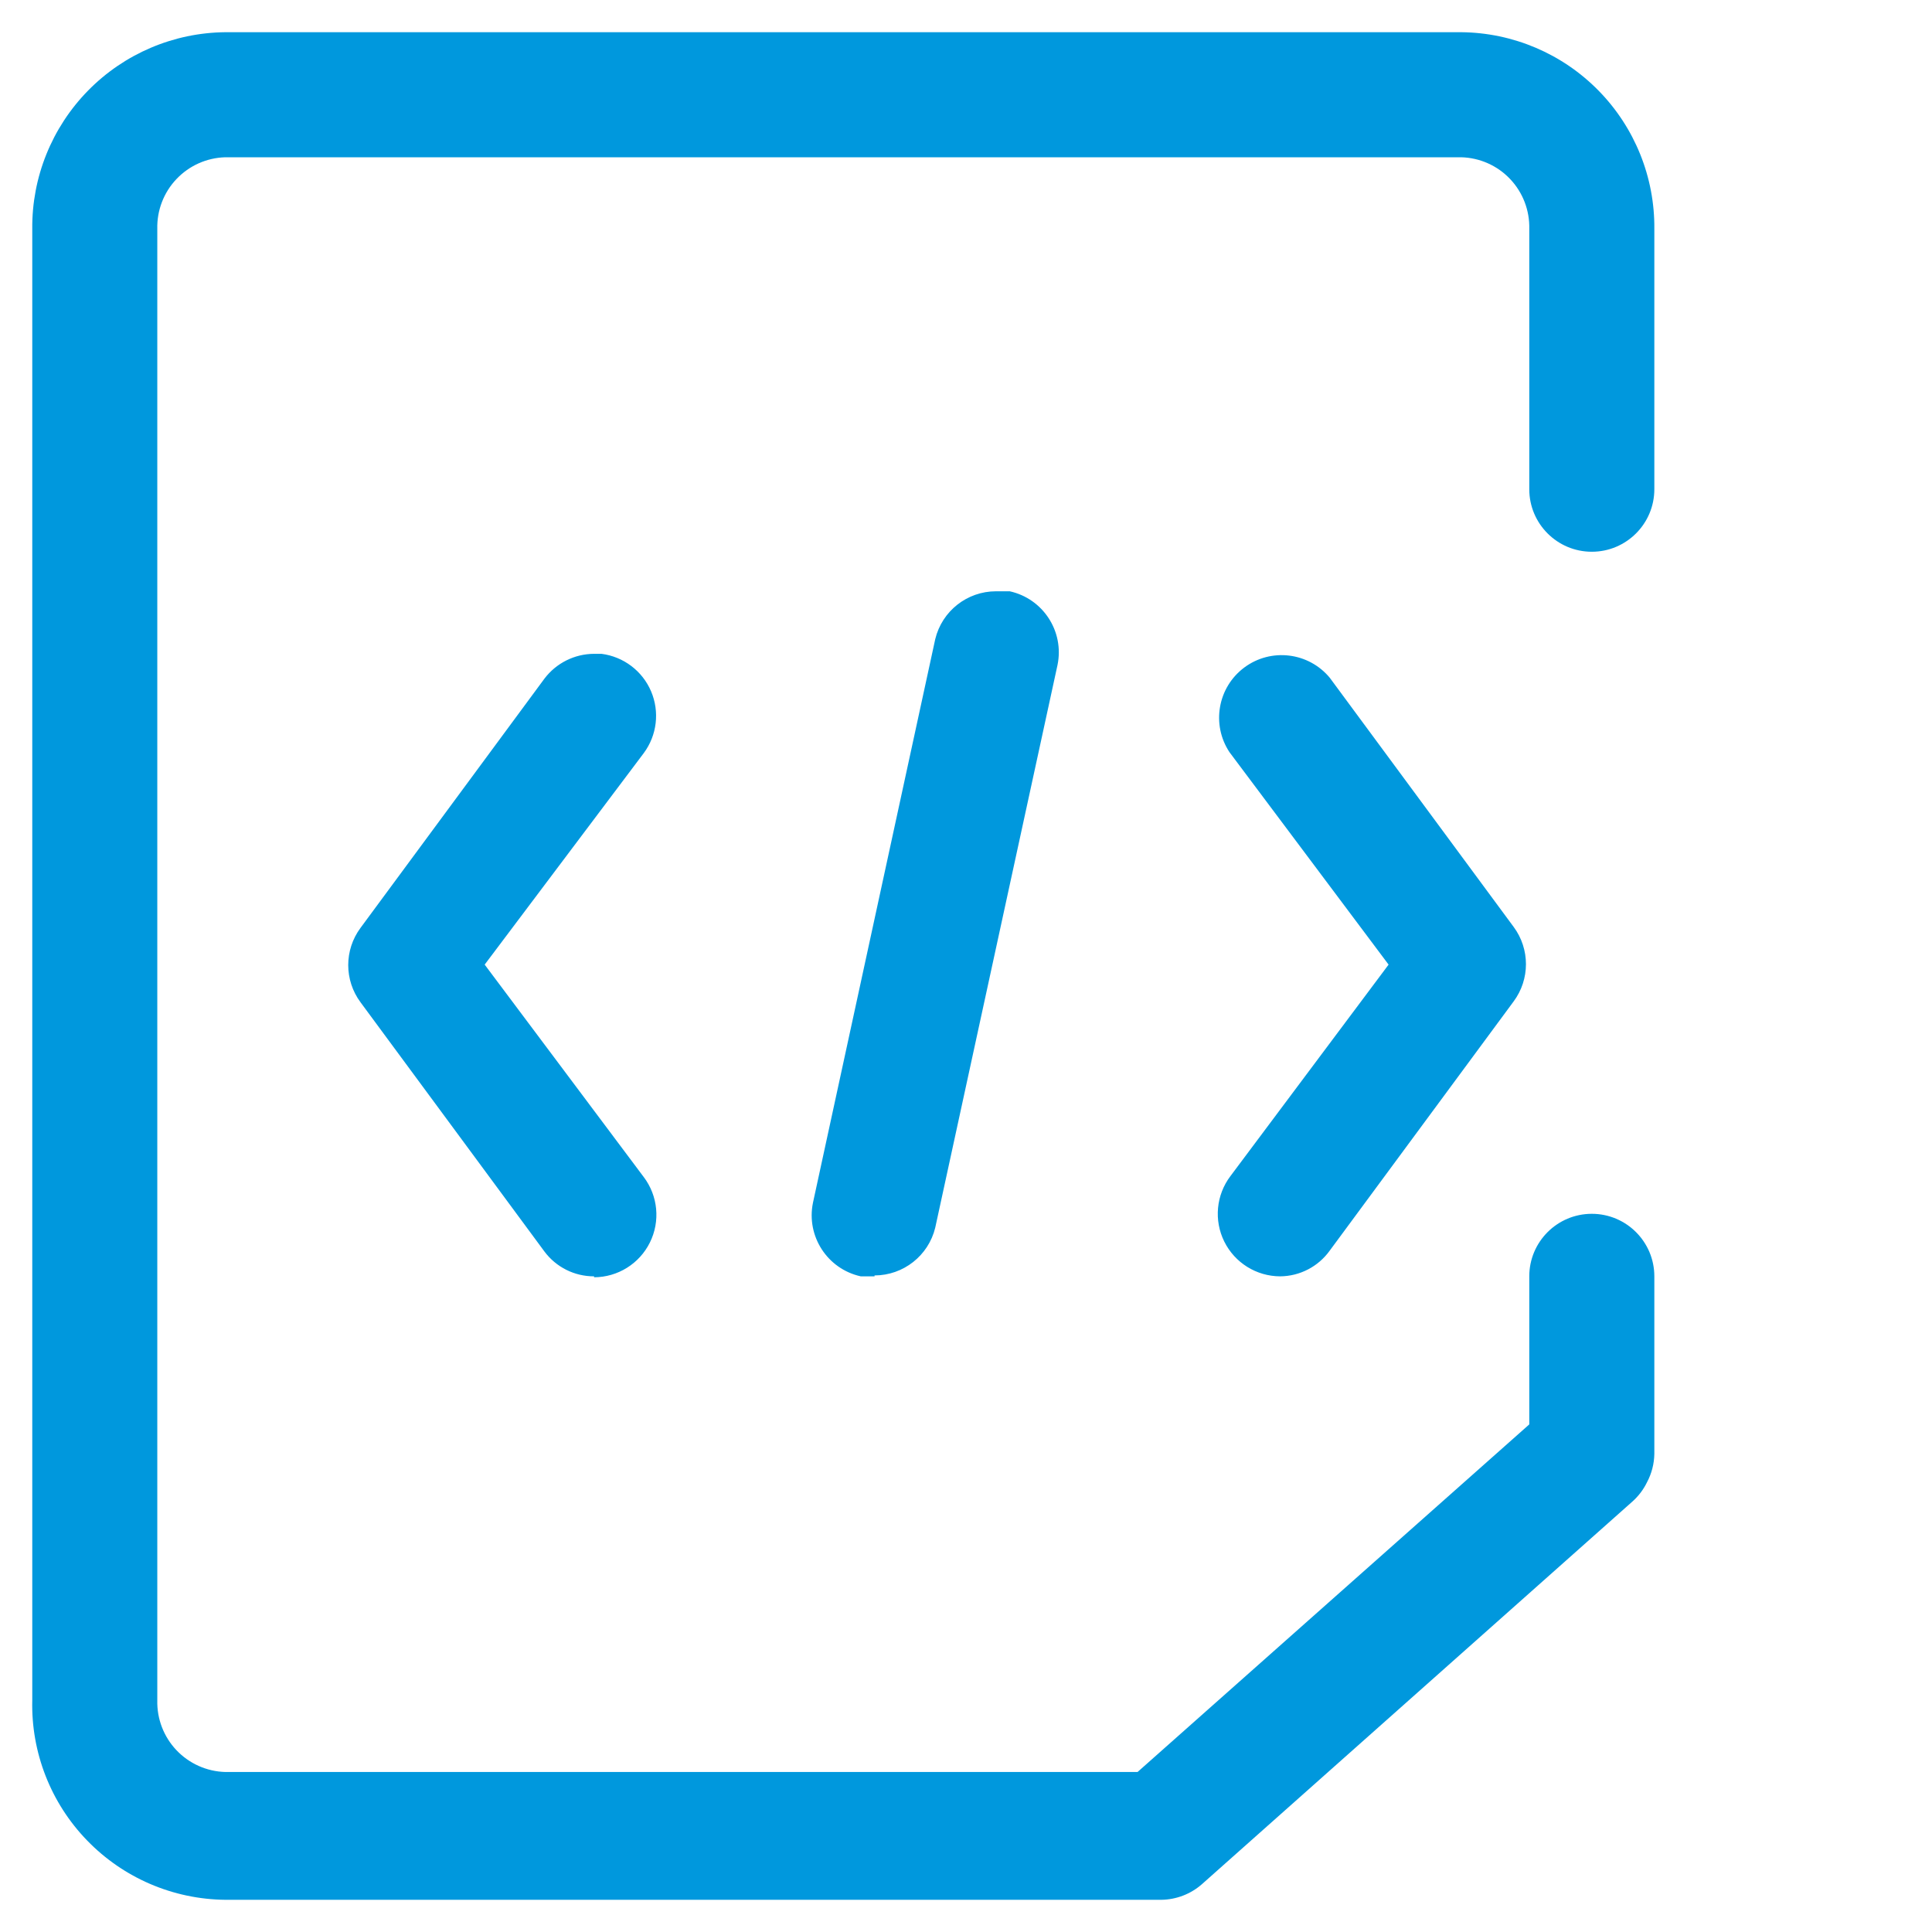
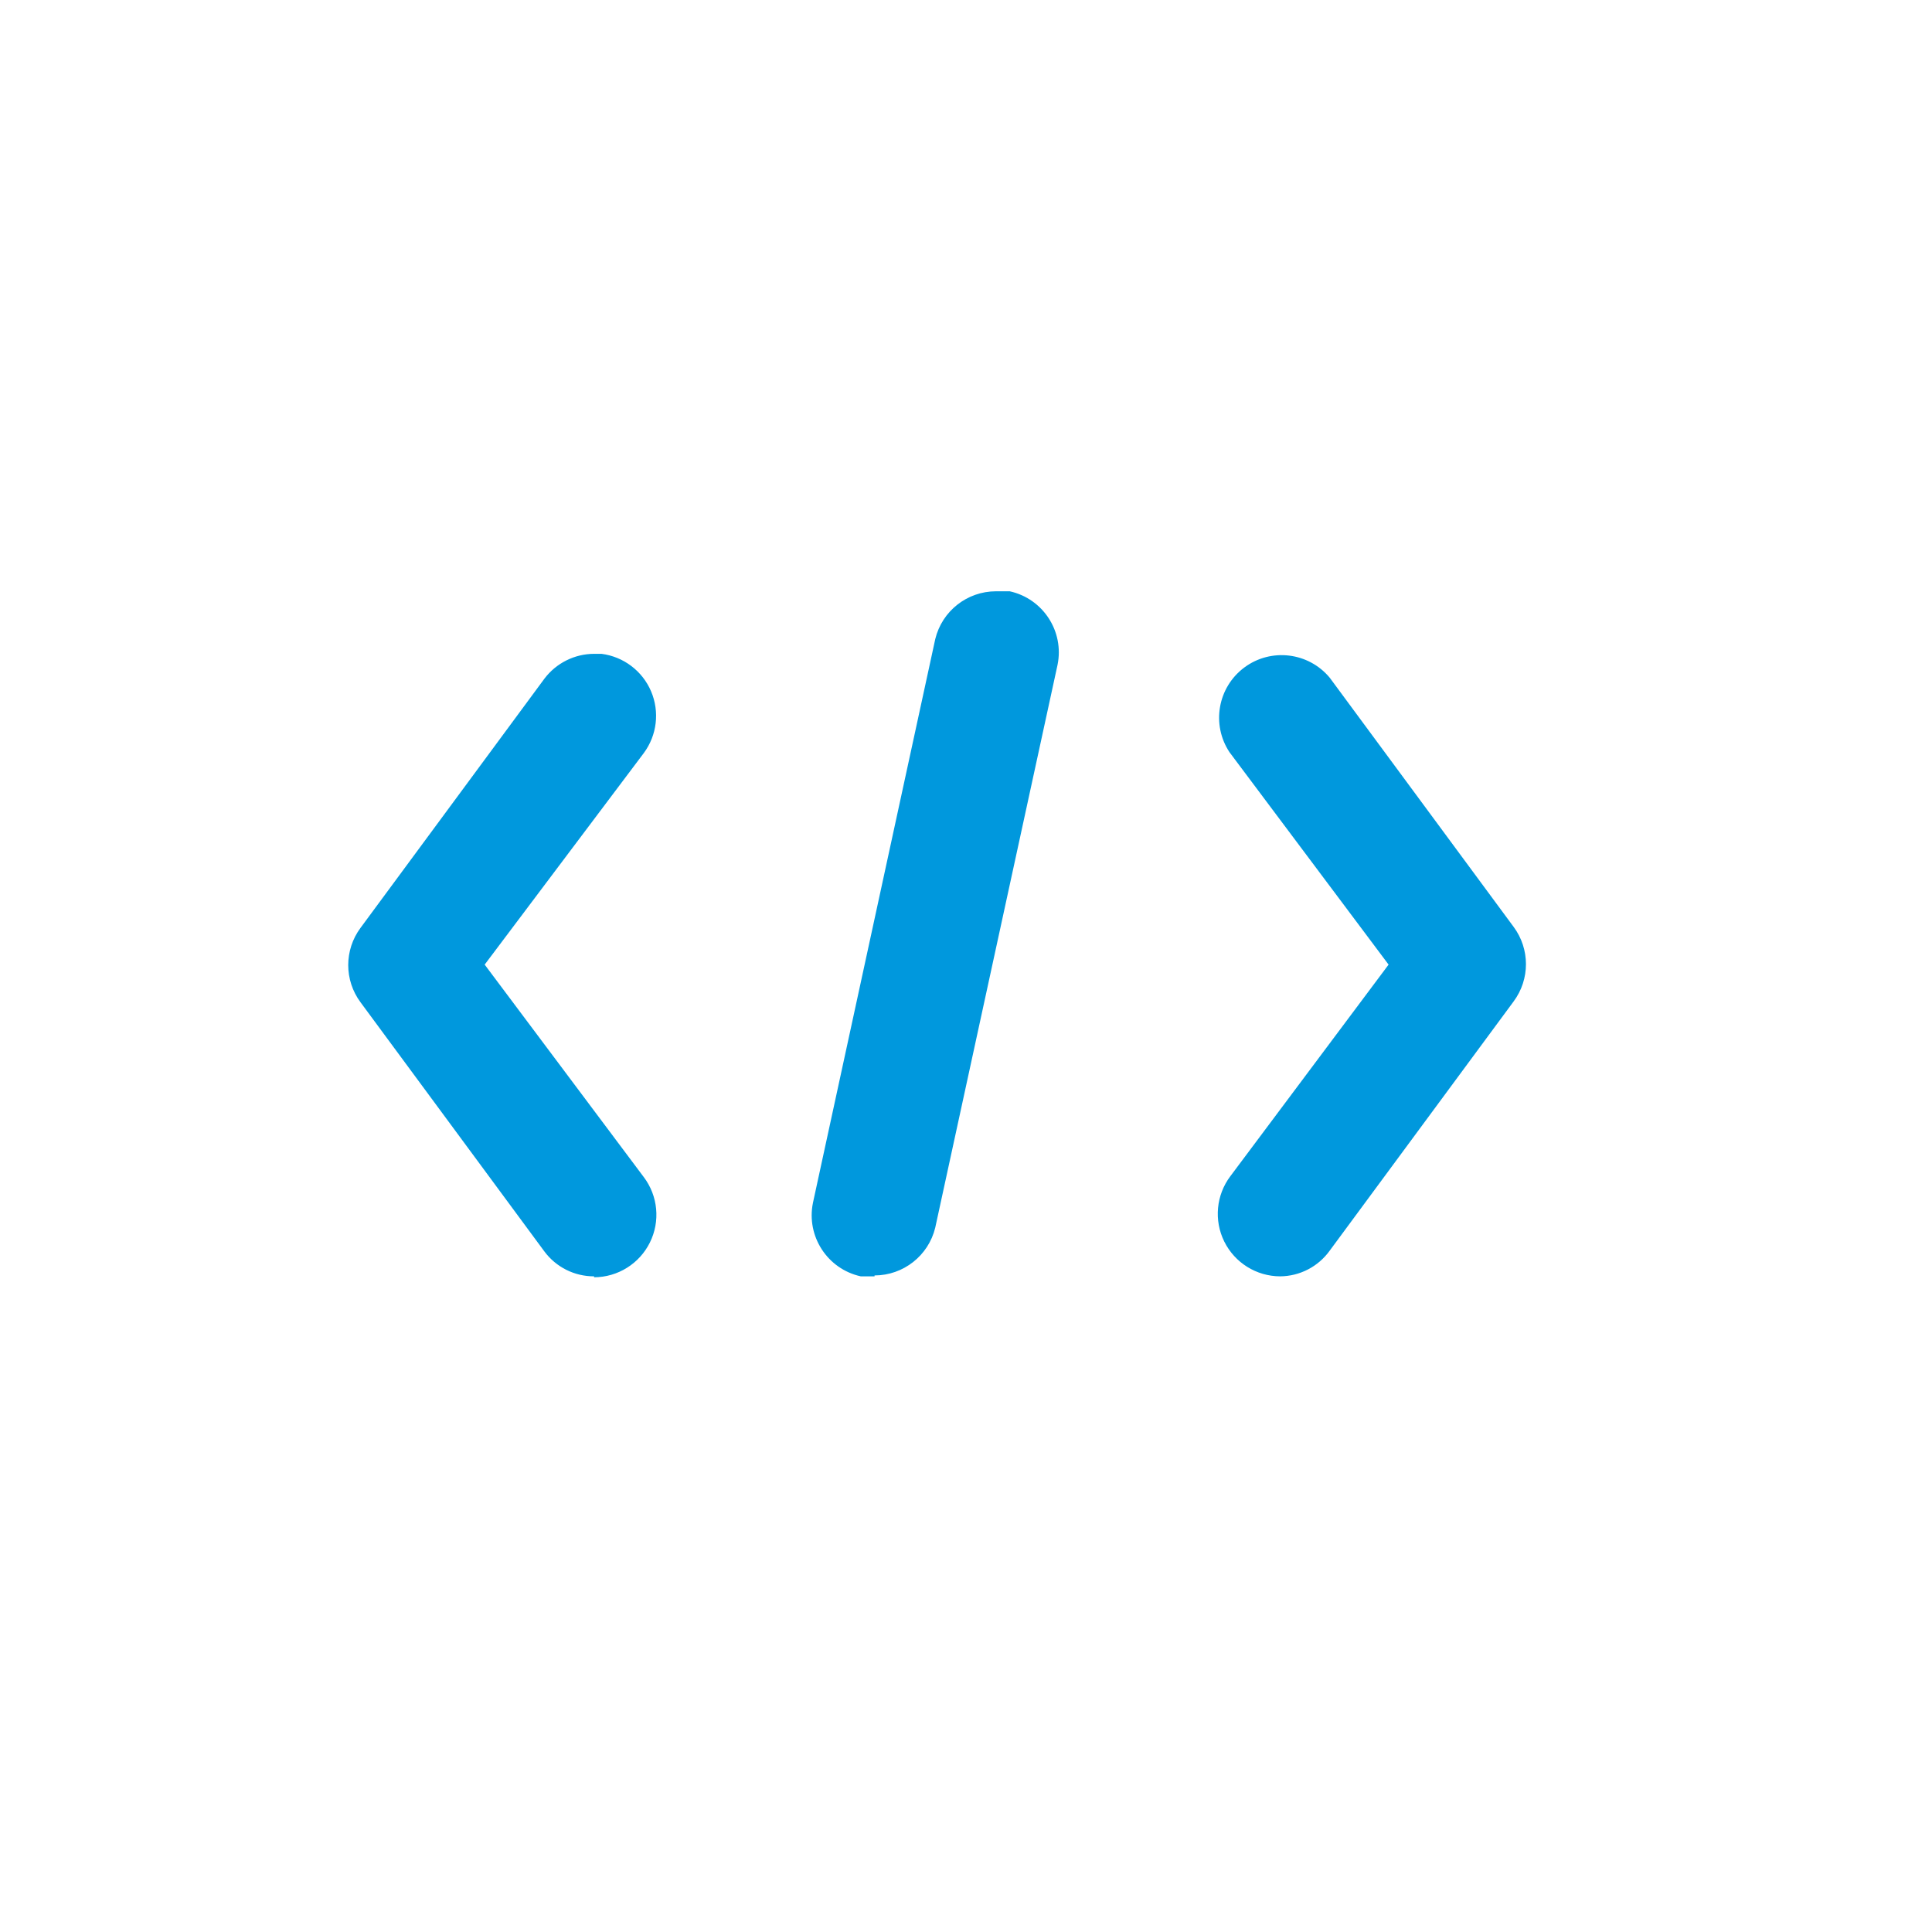
<svg xmlns="http://www.w3.org/2000/svg" width="60px" height="60px" viewBox="0 0 60 60" version="1.1">
  <title>编组 36备份 4</title>
  <g id="页面-1" stroke="none" stroke-width="1" fill="none" fill-rule="evenodd">
    <g id="编组-36备份-4">
      <rect id="矩形" fill-opacity="0" fill="#D8D8D8" x="0" y="0" width="60" height="60" />
      <g id="技术交流区" transform="translate(1, 1)" fill="#0098DD" fill-rule="nonzero">
        <path d="M38.754,38.638 C38.018,38.635 37.348,38.217 37.021,37.558 C36.695,36.899 36.768,36.112 37.212,35.525 L42.124,28.957 L37.183,22.36 C36.614,21.5 36.816,20.345 37.644,19.729 C38.472,19.114 39.637,19.254 40.296,20.047 L46.008,27.786 C46.517,28.473 46.517,29.413 46.008,30.099 L40.296,37.839 C39.94,38.336 39.366,38.634 38.754,38.638 L38.754,38.638 Z M17.45,38.638 C16.843,38.64 16.271,38.354 15.908,37.867 L10.197,30.128 C9.687,29.441 9.687,28.502 10.197,27.815 L15.908,20.076 C16.274,19.592 16.844,19.307 17.45,19.305 L17.679,19.305 C18.363,19.392 18.95,19.836 19.22,20.47 C19.49,21.105 19.404,21.835 18.992,22.389 L14.052,28.957 L18.992,35.554 C19.436,36.141 19.51,36.928 19.183,37.587 C18.857,38.246 18.186,38.664 17.45,38.667 L17.45,38.638 Z M26.16,38.638 L25.732,38.638 C24.696,38.41 24.035,37.393 24.247,36.354 L28.045,18.848 C28.256,17.977 29.034,17.364 29.93,17.363 L30.358,17.363 C31.394,17.591 32.055,18.608 31.843,19.647 L28.045,37.125 C27.834,37.995 27.056,38.608 26.16,38.61 L26.16,38.638 Z" id="形状" />
-         <path d="M5.999,58 C4.378,57.985 2.831,57.321 1.704,56.156 C0.576,54.992 -0.037,53.423 0.002,51.803 L0.002,6.111 C-0.014,4.506 0.61,2.96 1.734,1.814 C2.859,0.667 4.393,0.015 5.999,0 L44.38,0 C45.986,0.015 47.519,0.667 48.644,1.814 C49.769,2.96 50.392,4.506 50.377,6.111 L50.377,14.193 C50.377,15.265 49.507,16.135 48.435,16.135 C47.362,16.135 46.493,15.265 46.493,14.193 L46.493,6.111 C46.508,5.536 46.294,4.977 45.898,4.56 C45.502,4.142 44.956,3.899 44.38,3.884 L5.999,3.884 C5.423,3.899 4.877,4.142 4.481,4.56 C4.084,4.977 3.87,5.536 3.885,6.111 L3.885,51.803 C3.87,52.379 4.084,52.937 4.481,53.355 C4.877,53.772 5.423,54.016 5.999,54.031 L34.328,54.031 L46.493,43.236 L46.493,38.638 C46.493,37.566 47.362,36.696 48.435,36.696 C49.507,36.696 50.377,37.566 50.377,38.638 L50.377,44.15 C50.372,44.459 50.294,44.762 50.148,45.035 C50.037,45.263 49.882,45.467 49.692,45.635 L36.327,57.515 C35.979,57.821 35.533,57.993 35.07,58 L5.999,58 Z" id="路径" />
      </g>
    </g>
  </g>
</svg>